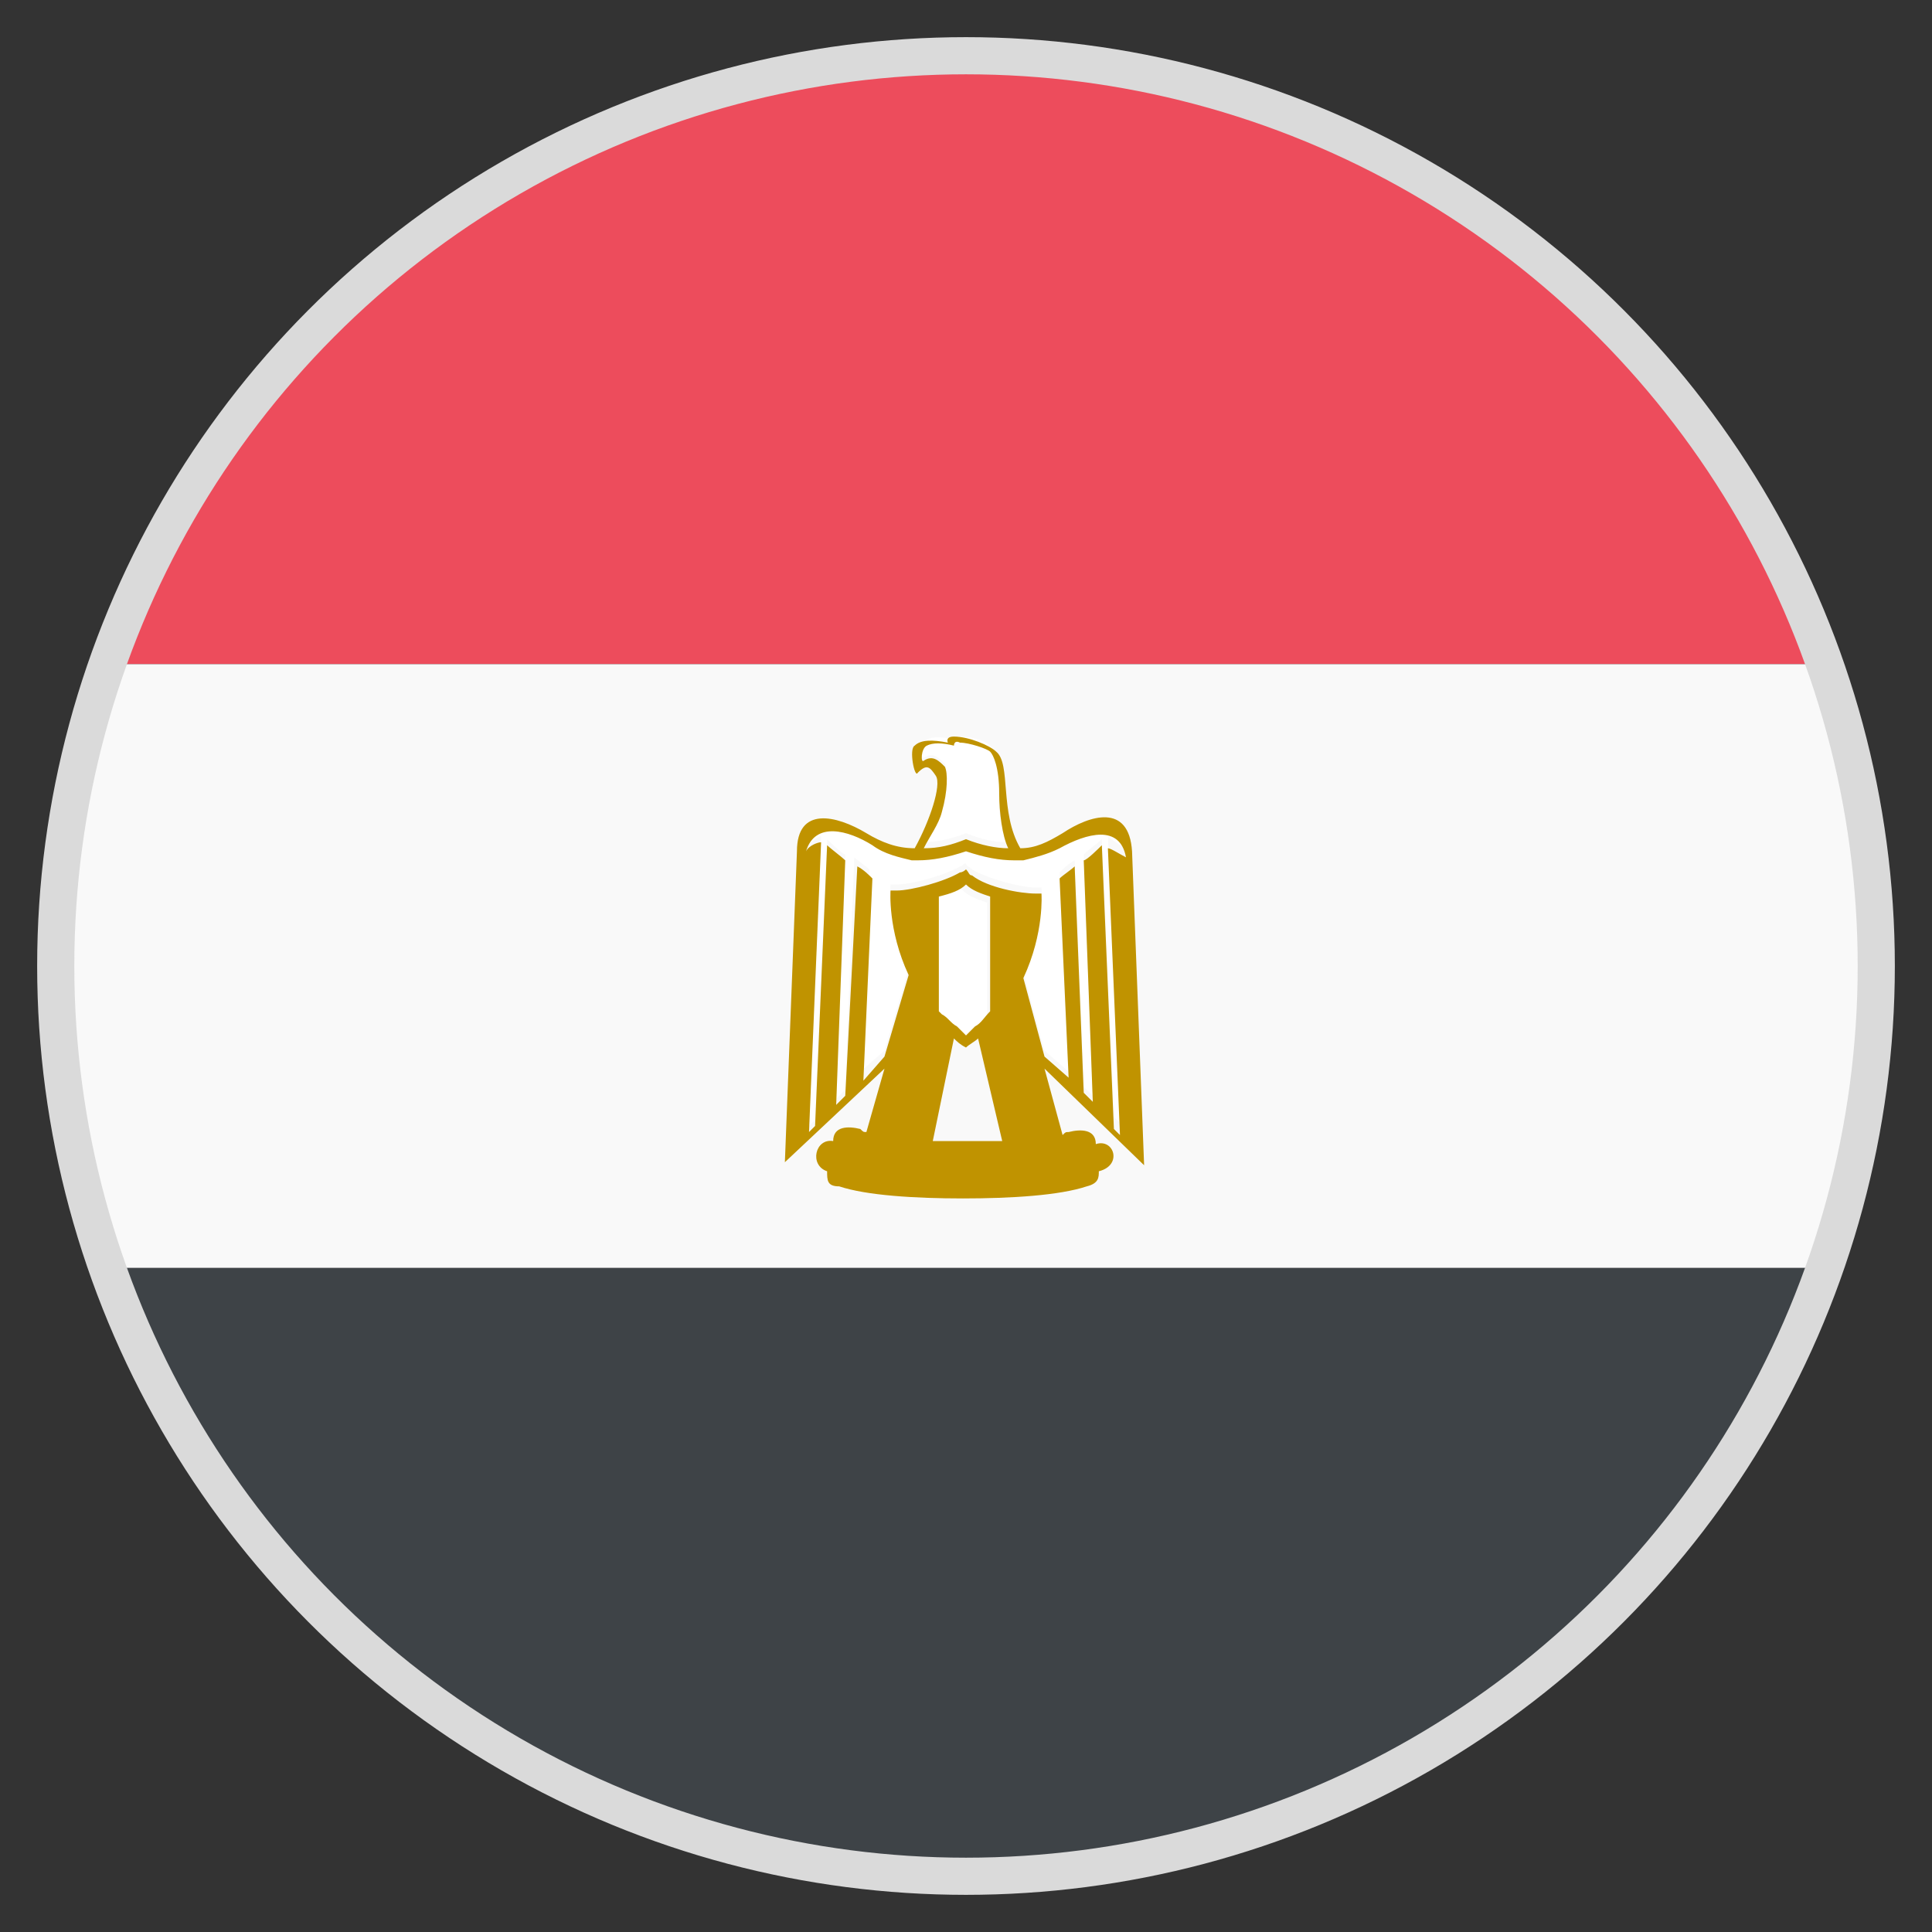
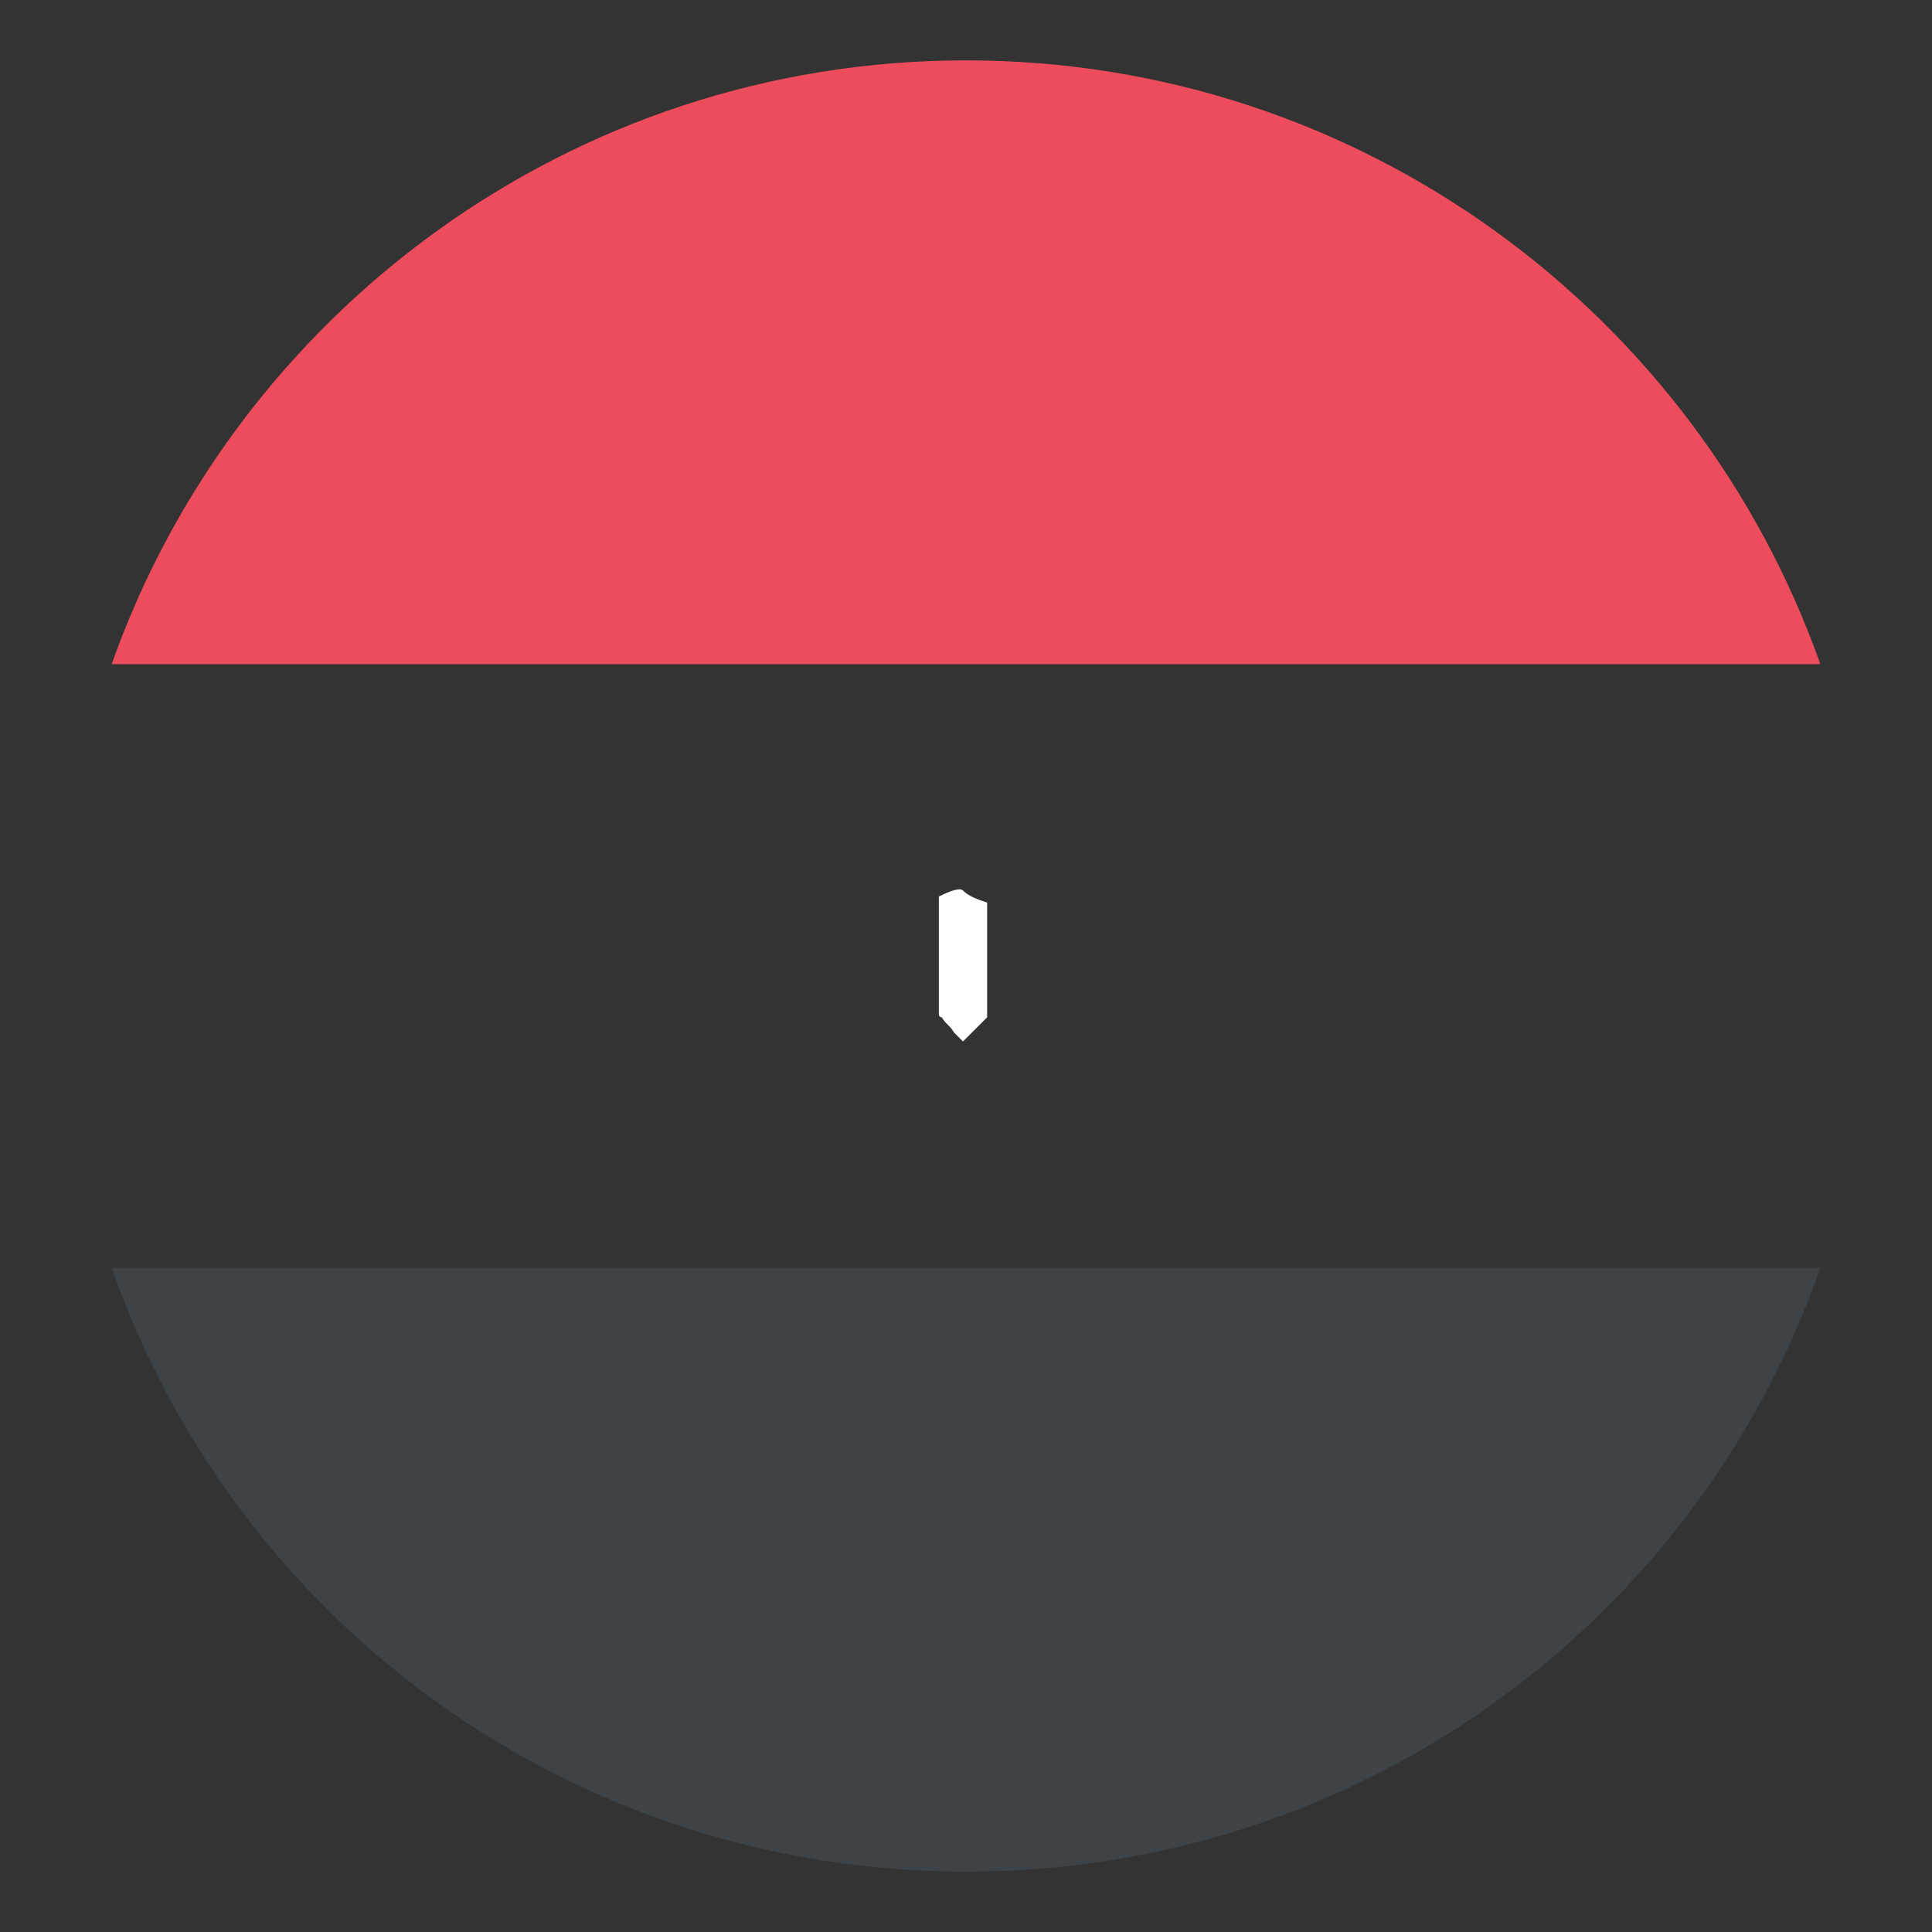
<svg xmlns="http://www.w3.org/2000/svg" width="52" height="52" viewBox="0 0 52 52" fill="none">
  <rect x="0" y="0" width="52" height="52" fill="#333333" stroke="none" />
  <path d="M26 1.625C15.356 1.625 6.337 8.45 3.006 17.875H48.994C45.663 8.45 36.644 1.625 26 1.625Z" fill="#ED4C5C" />
  <path d="M26 50.375C36.644 50.375 45.663 43.631 48.994 34.125H3.006C6.337 43.631 15.356 50.375 26 50.375Z" fill="#3E4347" />
-   <path d="M3.006 17.875C2.112 20.394 1.625 23.156 1.625 26C1.625 28.844 2.112 31.606 3.006 34.125H48.994C49.888 31.606 50.375 28.844 50.375 26C50.375 23.156 49.888 20.394 48.994 17.875H3.006Z" fill="#F9F9F9" />
-   <path d="M24.863 20.394C25.106 20.231 25.269 20.394 25.431 20.556C25.512 20.719 25.512 21.206 25.35 21.775C25.269 22.1 25.025 22.425 24.863 22.669C25.188 22.669 25.594 22.587 26 22.425C26.406 22.587 26.731 22.669 27.137 22.669C26.975 22.344 26.812 21.694 26.894 21.206C26.894 20.475 26.812 20.231 26.65 20.069C26.488 19.906 26.081 19.825 25.837 19.825C25.675 19.825 25.675 19.906 25.675 19.906C25.35 19.825 25.106 19.825 24.944 19.906C24.781 20.069 24.781 20.475 24.863 20.394" fill="white" />
-   <path d="M30.306 22.831C30.144 21.938 29.25 22.181 28.519 22.587C28.194 22.75 27.869 22.913 27.544 22.913H27.3C26.894 22.913 26.406 22.831 26 22.669C25.594 22.831 25.106 22.913 24.7 22.913H24.538C24.131 22.913 23.806 22.75 23.481 22.506C22.831 22.181 21.938 21.938 21.694 22.75C21.856 22.669 22.019 22.506 22.1 22.506L21.775 30.306L21.938 30.144L22.262 22.587C22.344 22.669 22.669 22.994 22.75 22.994L22.506 29.575L22.75 29.331L22.994 23.075C23.075 23.156 23.319 23.319 23.4 23.4L23.156 28.844L23.806 28.275L24.456 26.081C23.887 24.863 23.969 23.806 23.969 23.806H24.131C24.538 23.806 25.431 23.562 25.837 23.319C25.919 23.319 25.919 23.238 26 23.238C26 23.319 26.081 23.319 26.163 23.4C26.569 23.644 27.462 23.887 27.869 23.887H28.031C28.031 23.887 28.113 24.944 27.544 26.163L28.113 28.275L28.762 28.844L28.519 23.481C28.6 23.4 28.762 23.238 28.925 23.156L29.169 29.25L29.413 29.494L29.169 22.994C29.25 22.913 29.575 22.669 29.656 22.587L29.981 30.062L30.144 30.225L29.819 22.506C29.9 22.587 30.144 22.75 30.306 22.831" fill="white" />
  <path d="M25.269 24.131V27.3C25.269 27.3 25.269 27.381 25.35 27.381C25.431 27.544 25.594 27.625 25.675 27.788L25.919 28.031L26.162 27.788L26.569 27.381V24.294C26.325 24.212 26.081 24.131 25.919 23.969C25.837 23.887 25.594 23.969 25.269 24.131" fill="white" />
-   <path d="M29.494 30.794C29.494 30.387 29.087 30.387 28.762 30.469C28.681 30.469 28.681 30.469 28.6 30.55L28.113 28.762L30.794 31.363L30.469 22.913C30.387 21.613 29.331 21.938 28.6 22.425C28.194 22.669 27.869 22.831 27.462 22.831C26.894 21.856 27.219 20.556 26.812 20.231C26.65 20.069 26.081 19.825 25.675 19.825C25.431 19.825 25.512 19.988 25.512 19.988C25.106 19.906 24.781 19.906 24.619 20.069C24.456 20.15 24.619 20.962 24.7 20.8C24.944 20.556 25.025 20.637 25.188 20.881C25.35 21.125 25.025 22.1 24.619 22.831C24.131 22.831 23.725 22.669 23.319 22.425C22.506 21.938 21.45 21.694 21.45 22.913L21.125 31.281L23.806 28.762L23.319 30.469C23.238 30.469 23.238 30.469 23.156 30.387C22.831 30.306 22.425 30.306 22.425 30.712C21.938 30.631 21.775 31.363 22.262 31.525C22.262 31.769 22.262 31.931 22.587 31.931C23.319 32.175 24.619 32.256 25.919 32.256C27.219 32.256 28.519 32.175 29.25 31.931C29.575 31.85 29.575 31.688 29.575 31.525C30.225 31.363 29.981 30.631 29.494 30.794ZM25.35 27.3C25.35 27.219 25.35 27.219 25.35 27.3L25.269 27.219V24.131C25.594 24.05 25.837 23.969 26 23.806C26.163 23.969 26.406 24.05 26.65 24.131V27.219C26.488 27.381 26.406 27.544 26.244 27.625L26 27.869L25.756 27.625C25.594 27.544 25.512 27.381 25.35 27.3V27.3ZM25.35 21.856C25.512 21.288 25.512 20.8 25.431 20.637C25.269 20.475 25.106 20.312 24.863 20.475C24.781 20.556 24.781 20.15 24.944 20.069C25.106 19.988 25.35 19.988 25.675 20.069C25.675 20.069 25.675 19.906 25.837 19.988C26.081 19.988 26.569 20.15 26.65 20.231C26.731 20.312 26.894 20.637 26.894 21.369C26.894 21.856 26.975 22.506 27.137 22.831C26.812 22.831 26.406 22.75 26 22.587C25.594 22.75 25.269 22.831 24.863 22.831C25.025 22.506 25.269 22.181 25.35 21.856ZM23.238 29.087L23.481 23.644C23.4 23.562 23.238 23.4 23.075 23.319L22.75 29.494L22.506 29.738L22.75 23.156C22.669 23.075 22.344 22.831 22.262 22.75L21.938 30.306L21.775 30.469L22.1 22.669C22.019 22.669 21.775 22.75 21.694 22.913C21.938 22.1 22.831 22.344 23.481 22.75C23.806 22.994 24.212 23.075 24.538 23.156H24.7C25.106 23.156 25.512 23.075 26 22.913C26.488 23.075 26.894 23.156 27.3 23.156H27.544C27.869 23.075 28.194 22.994 28.519 22.831C29.25 22.425 30.144 22.181 30.306 23.075C30.144 22.994 29.9 22.831 29.819 22.831L30.144 30.55L29.981 30.387L29.656 22.75C29.575 22.831 29.25 23.156 29.169 23.156L29.413 29.656L29.169 29.413L28.925 23.319C28.844 23.4 28.6 23.562 28.519 23.644L28.762 29.006L28.113 28.438L27.544 26.325C28.113 25.106 28.031 24.05 28.031 24.05H27.869C27.462 24.05 26.569 23.887 26.163 23.562C26.081 23.562 26.081 23.481 26 23.4C26 23.4 25.919 23.481 25.837 23.481C25.431 23.725 24.538 23.969 24.131 23.969H23.969C23.969 23.969 23.887 25.025 24.456 26.244L23.806 28.438L23.238 29.087V29.087ZM26 30.712H25.106L25.675 27.95C25.756 28.031 25.837 28.113 26 28.194C26.081 28.113 26.244 28.031 26.325 27.95L26.975 30.712H26" fill="#C09300" />
-   <circle cx="26" cy="26" r="24.5" stroke="#DADADA" />
</svg>